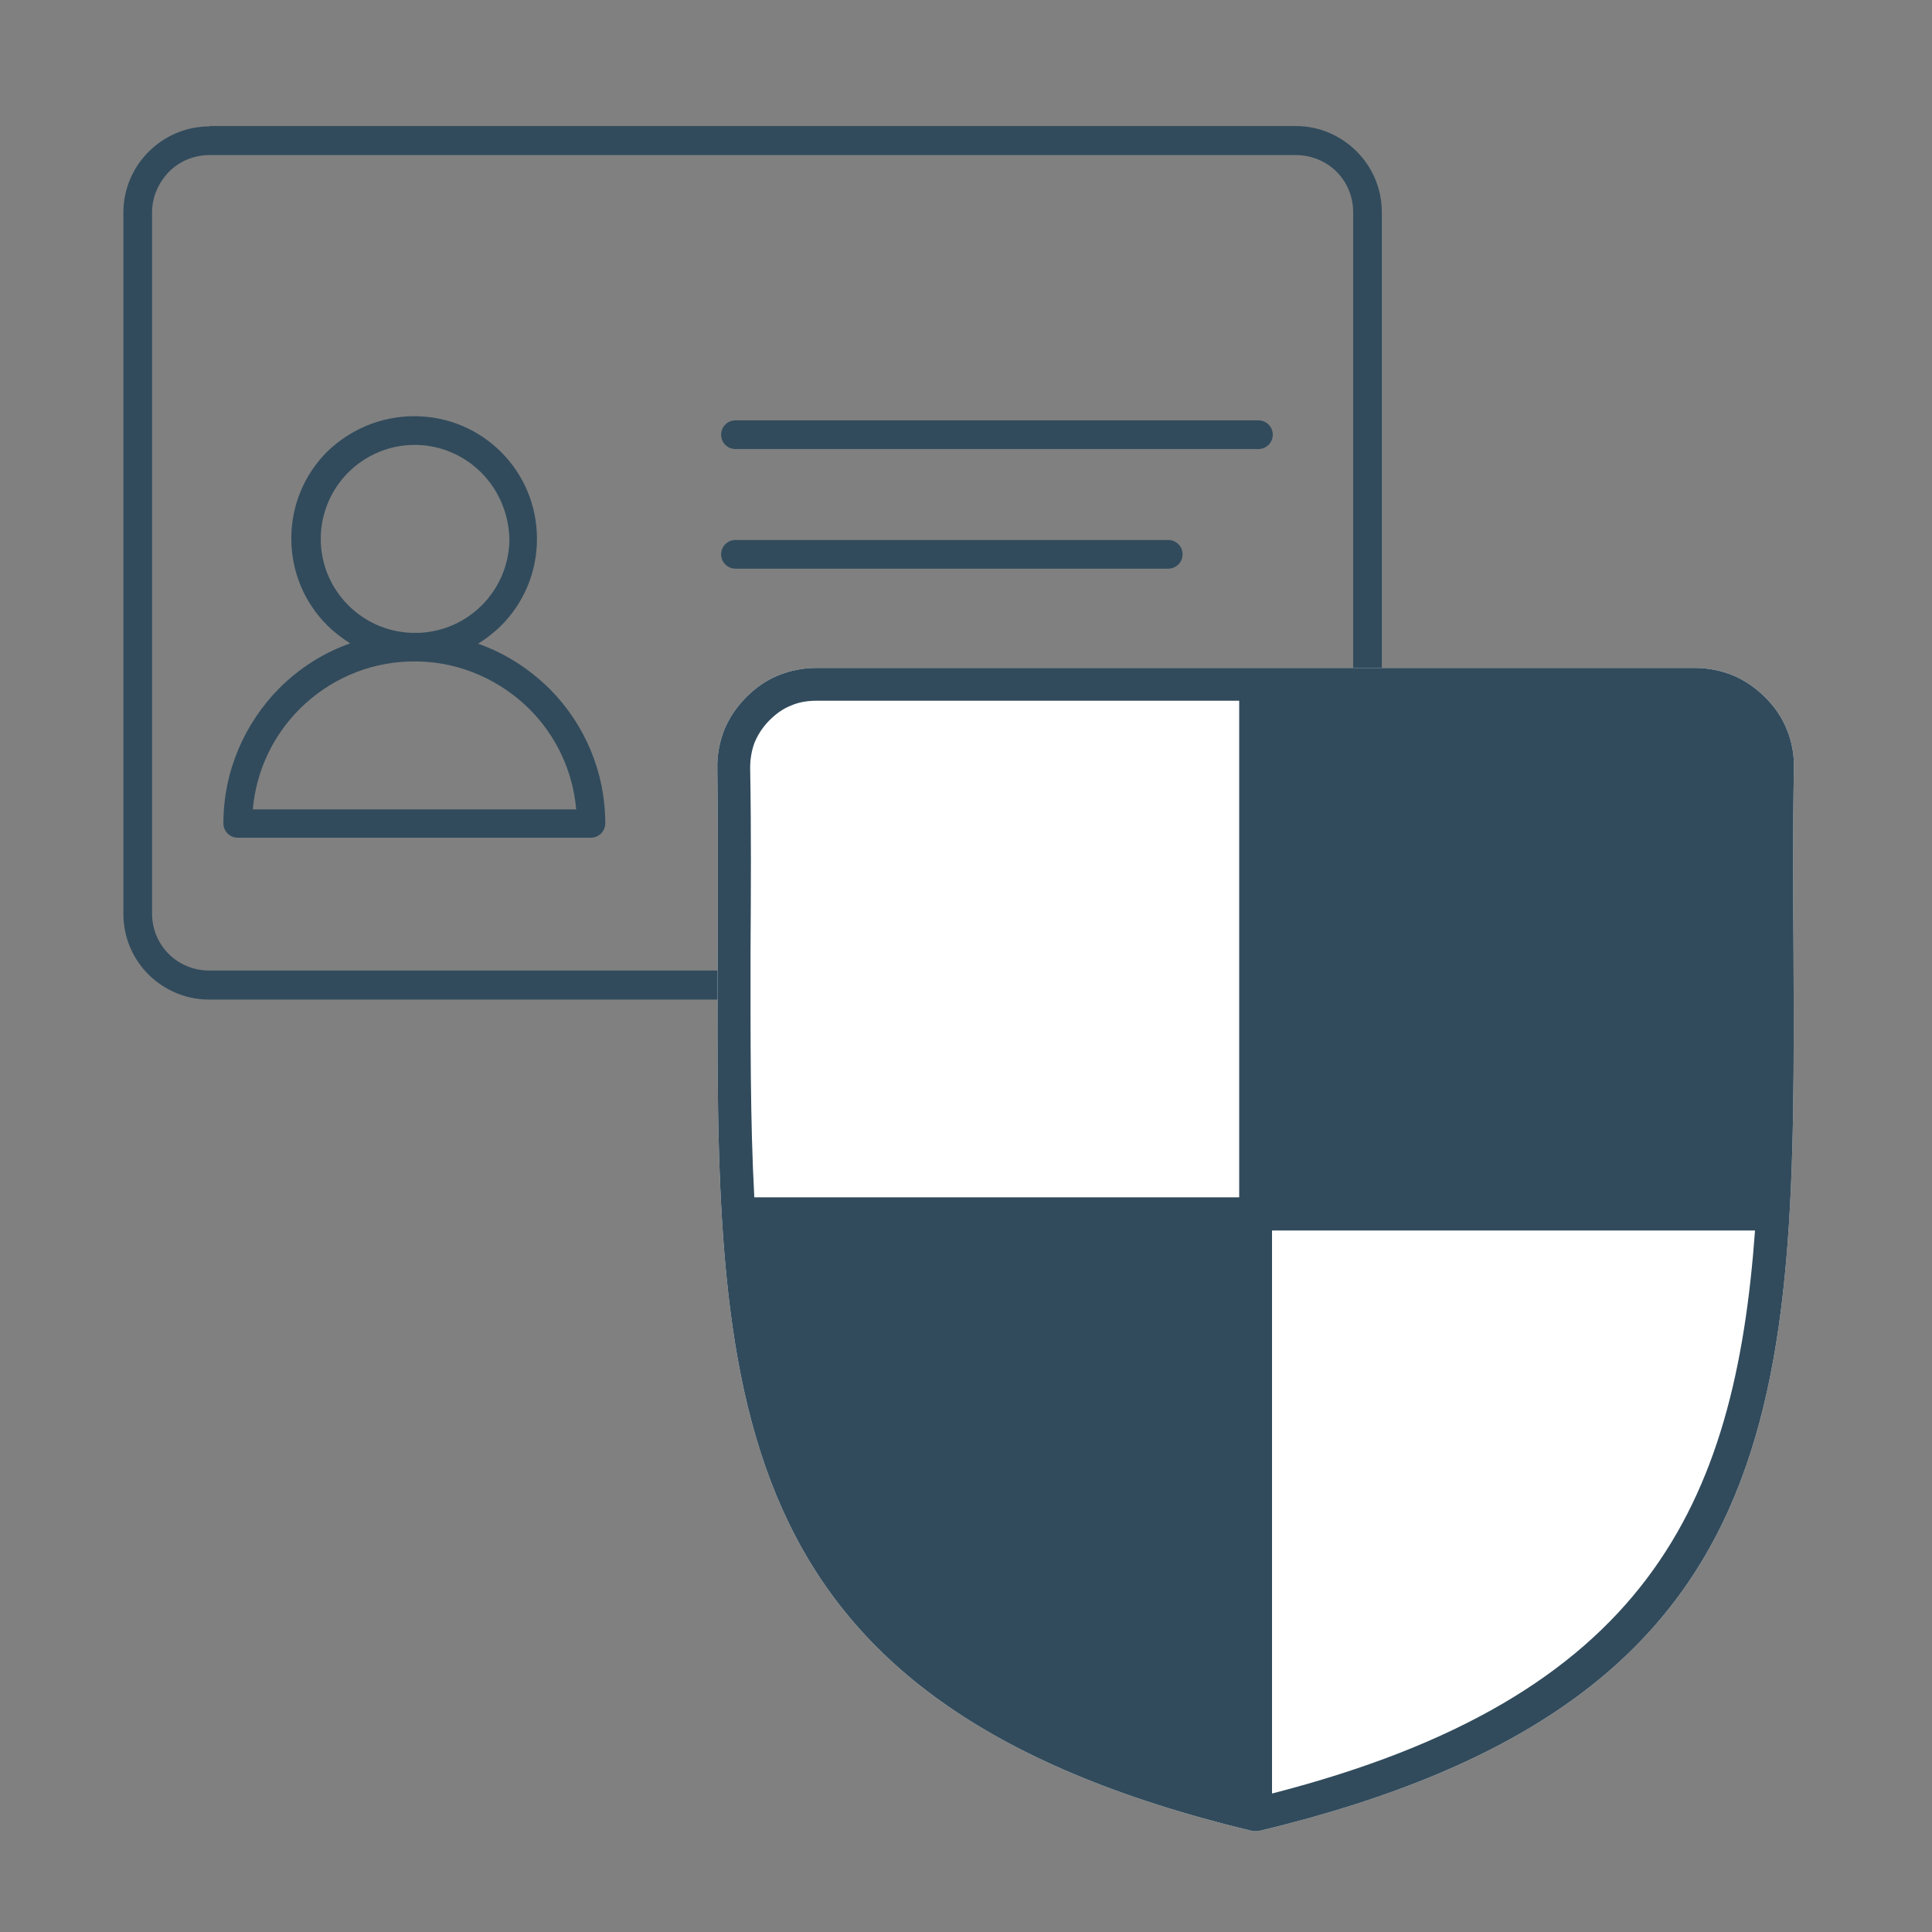
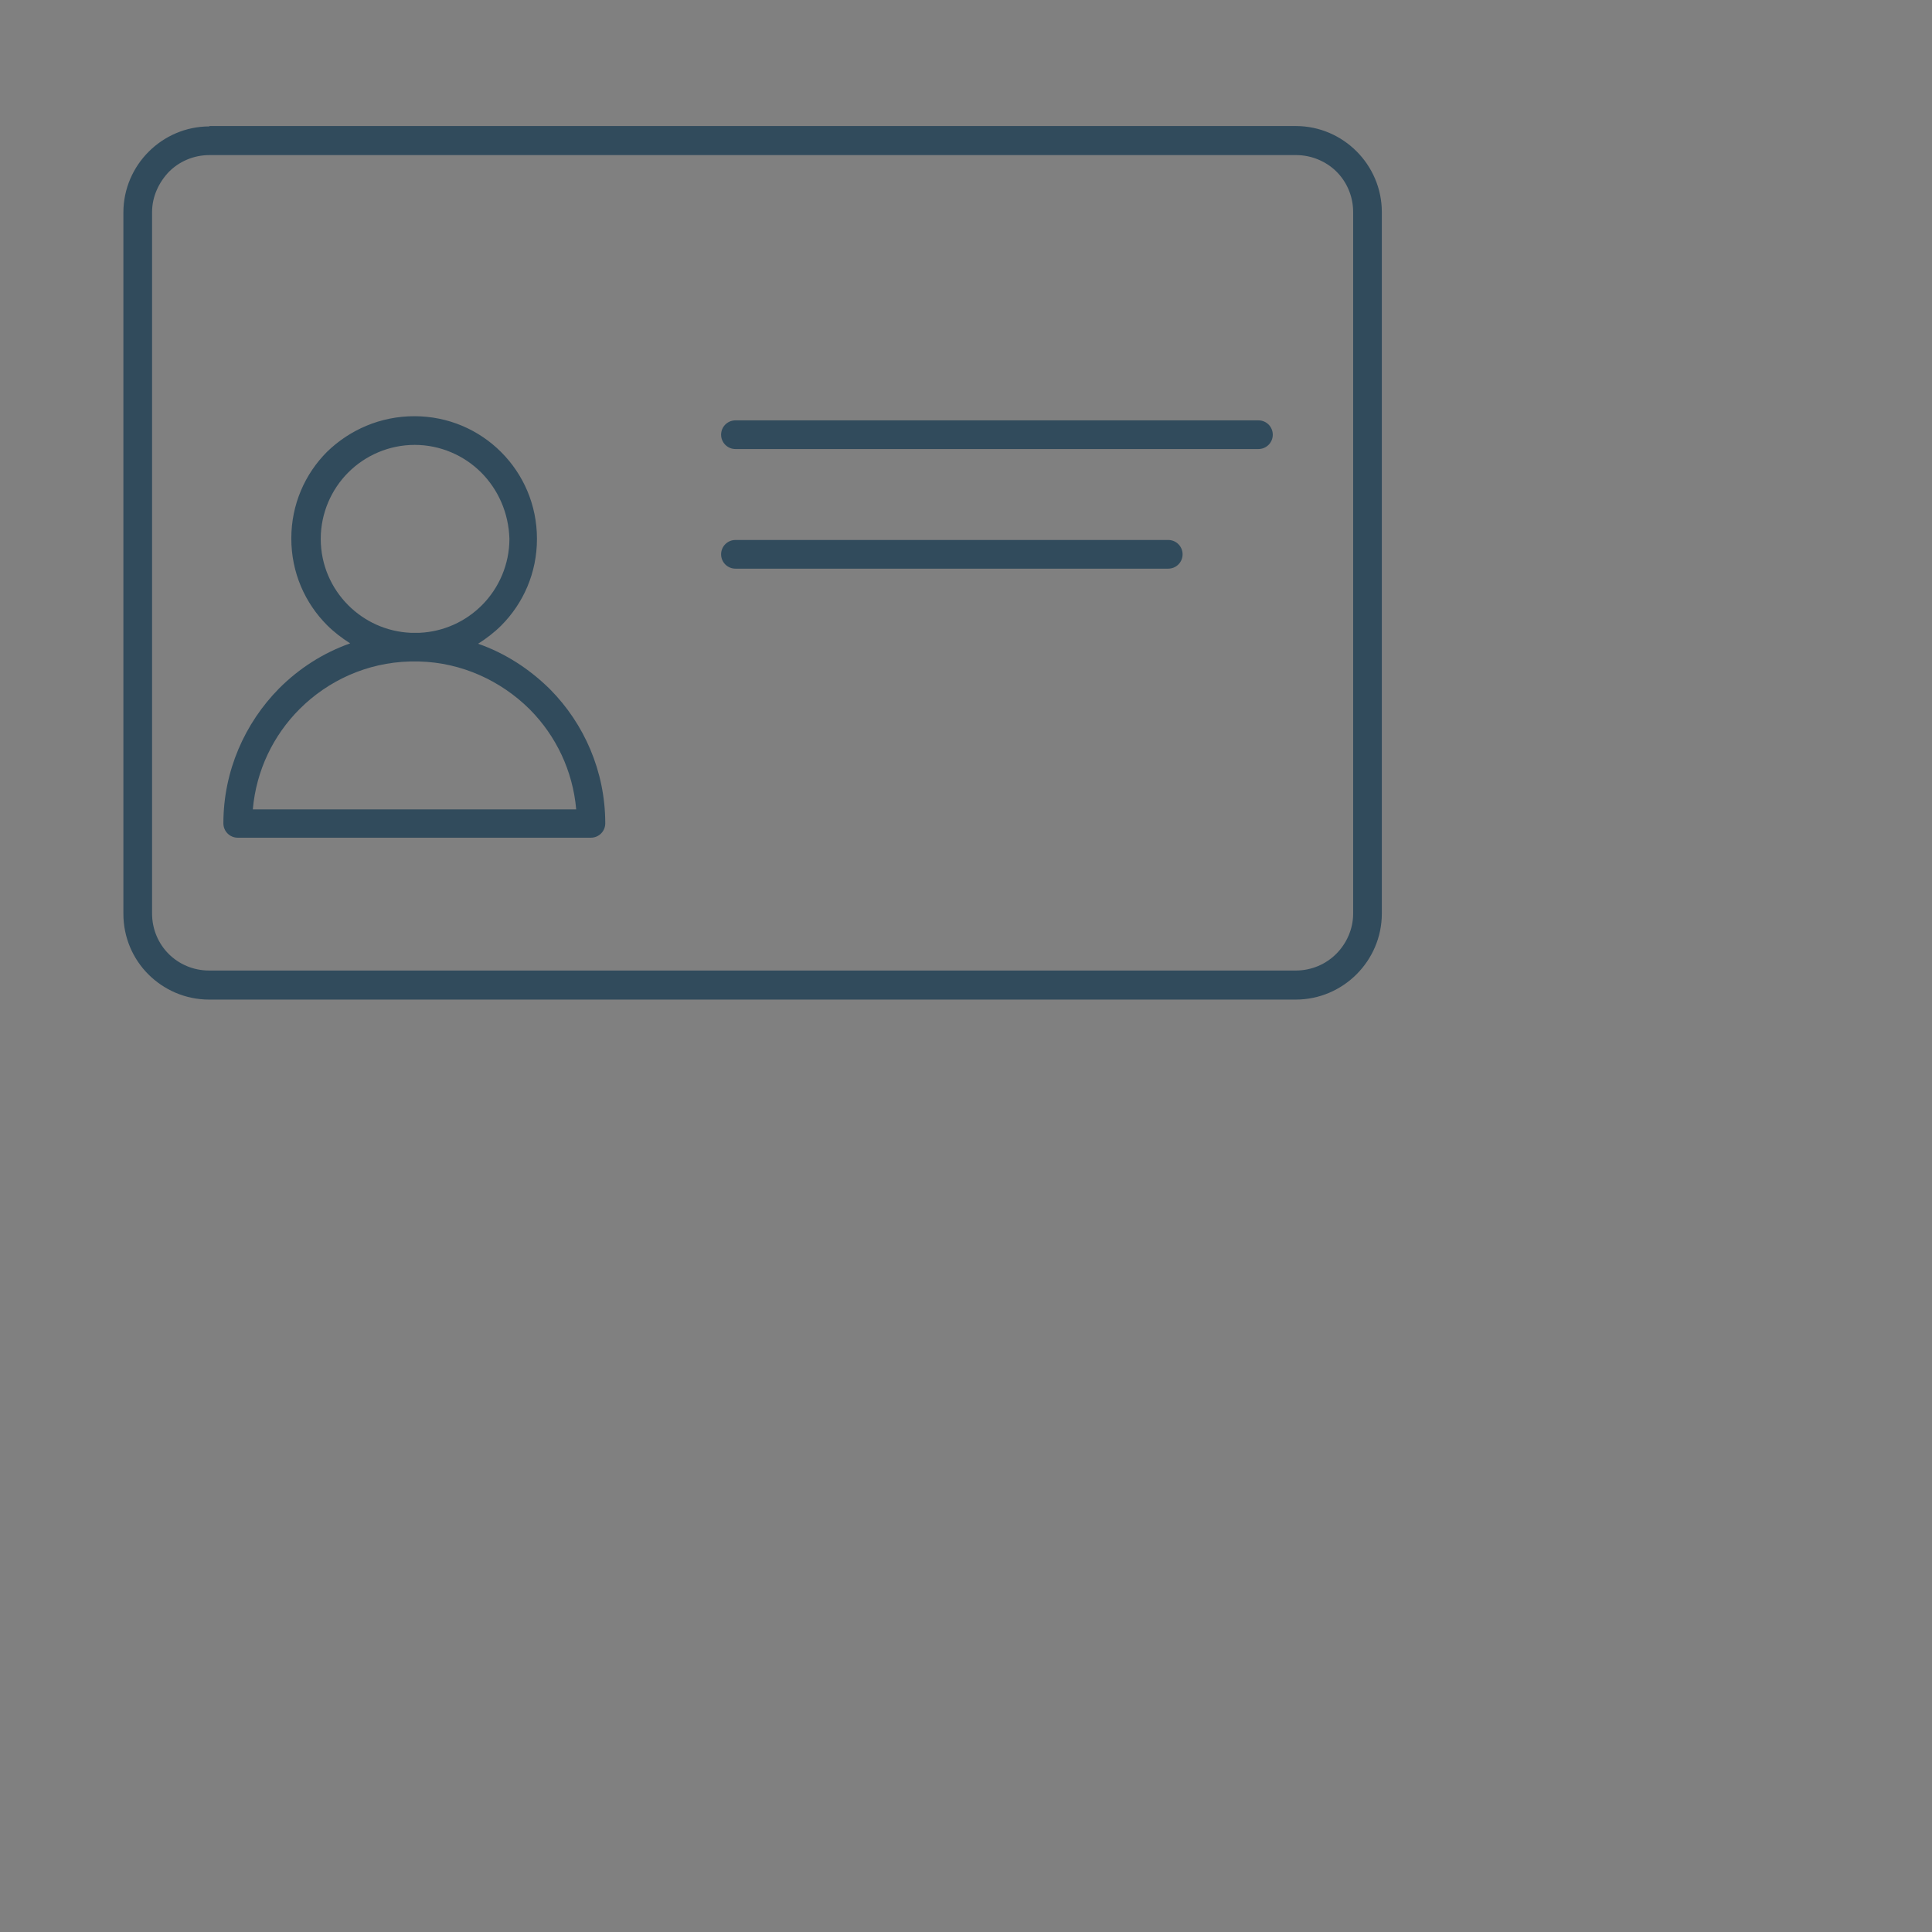
<svg xmlns="http://www.w3.org/2000/svg" version="1.1" id="_x32_" x="0px" y="0px" viewBox="0 0 512 512" style="enable-background:new 0 0 512 512;" xml:space="preserve">
  <rect x="0" y="0" width="512" height="512" fill="#808080" stroke="none" />
  <style type="text/css">
	.st0{fill-rule:evenodd;clip-rule:evenodd;fill:#314B5C;}
	.st1{fill-rule:evenodd;clip-rule:evenodd;fill:#FFFFFF;}
</style>
  <g>
    <g>
      <path class="st0" d="M194.9,150.7c-2.1,0-3.8-1.7-3.8-3.8c0-2.1,1.7-3.8,3.8-3.8h114.7c2.1,0,3.8,1.7,3.8,3.8    c0,2.1-1.7,3.8-3.8,3.8H194.9L194.9,150.7z M194.9,119c-2.1,0-3.8-1.7-3.8-3.8c0-2.1,1.7-3.8,3.8-3.8h138.6c2.1,0,3.8,1.7,3.8,3.8    c0,2.1-1.7,3.8-3.8,3.8H194.9L194.9,119z M109.8,110.3c9,0,17.1,3.6,23,9.5c5.9,5.9,9.5,14,9.5,23c0,9-3.6,17.1-9.5,23    c-1.8,1.8-3.9,3.4-6.1,4.8c7.2,2.5,13.6,6.7,18.9,11.9l0.2,0.2c9,9.1,14.6,21.7,14.6,35.5c0,2.1-1.7,3.8-3.8,3.8H63    c-2.1,0-3.8-1.7-3.8-3.8c0-13.9,5.7-26.6,14.8-35.8l0,0c5.3-5.3,11.7-9.4,18.8-11.9c-2.2-1.4-4.3-3-6.1-4.8    c-5.9-5.9-9.5-14-9.5-23c0-9,3.6-17.1,9.5-23C92.7,113.9,100.8,110.3,109.8,110.3L109.8,110.3z M111.1,175.3c-0.4,0-0.8,0-1.3,0    c-0.4,0-0.8,0-1.2,0c-11.4,0.3-21.7,5.1-29.2,12.6c-6.9,6.9-11.5,16.2-12.4,26.6h85.7c-0.9-10.3-5.4-19.5-12.2-26.4l-0.2-0.2    C132.7,180.4,122.4,175.6,111.1,175.3L111.1,175.3z M127.5,125.2c-4.5-4.5-10.8-7.3-17.6-7.3s-13.1,2.8-17.6,7.3    c-4.5,4.5-7.3,10.8-7.3,17.6c0,6.9,2.8,13.1,7.3,17.6c4.3,4.3,10.1,7,16.5,7.3l1.2,0l1.2,0c6.4-0.3,12.2-3,16.5-7.3    c4.5-4.5,7.3-10.8,7.3-17.6C134.8,135.9,132,129.7,127.5,125.2L127.5,125.2z M55.5,33.5c-6.3,0-12,2.6-16.1,6.7    c-4.1,4.1-6.7,9.8-6.7,16.1v185.9c0,6.2,2.5,11.9,6.6,16l0,0l0,0l0,0c4.1,4.1,9.8,6.7,16.1,6.7h288c6.3,0,12-2.6,16.1-6.7    c4.1-4.1,6.7-9.8,6.7-16.1V56.2c0-6.3-2.6-12-6.7-16.1h0c-4.1-4.1-9.8-6.7-16.1-6.7H55.5L55.5,33.5z M343.5,41.1h-288    c-4.2,0-8,1.7-10.7,4.4c-2.7,2.8-4.5,6.6-4.5,10.7v185.9c0,4.2,1.7,8,4.4,10.7l0,0c2.7,2.7,6.5,4.4,10.7,4.4h288    c4.2,0,8-1.7,10.7-4.4c2.7-2.7,4.5-6.5,4.5-10.7V56.2c0-4.2-1.7-8-4.4-10.7h0C351.5,42.8,347.6,41.1,343.5,41.1L343.5,41.1z" />
    </g>
    <g>
-       <path class="st1" d="M331.3,485.1c-141.9-34.3-141.6-114.9-141.1-233.2c0-15.4,0.1-31.5-0.1-48.2v0c-0.1-3.6,0.6-7.1,1.8-10.2    c1.3-3.2,3.2-6,5.7-8.6c2.6-2.6,5.4-4.6,8.6-5.9c3.2-1.3,6.6-2,10.2-2h232.7c3.6,0,7,0.7,10.2,2c3.1,1.3,6,3.3,8.6,5.9    c2.6,2.6,4.5,5.5,5.7,8.6c1.3,3.2,1.9,6.6,1.8,10.2c-0.3,16.7-0.2,32.8-0.1,48.2c0.5,118.3,0.8,199-141.1,233.2    c-0.5,0.1-0.9,0.2-1.4,0.2C332.2,485.3,331.8,485.2,331.3,485.1L331.3,485.1z" />
-       <path class="st0" d="M331.3,485.1c-141.9-34.3-141.6-114.9-141.1-233.2c0-15.4,0.1-31.5-0.1-48.2v0c-0.1-3.6,0.6-7.1,1.8-10.2    c1.3-3.2,3.2-6,5.7-8.6c2.6-2.6,5.4-4.6,8.6-5.9c3.2-1.3,6.6-2,10.2-2h232.7c3.6,0,7,0.7,10.2,2c3.1,1.3,6,3.3,8.6,5.9    c2.6,2.6,4.5,5.5,5.7,8.6c1.3,3.2,1.9,6.6,1.8,10.2c-0.3,16.7-0.2,32.8-0.1,48.2c0.5,118.3,0.8,199-141.1,233.2    c-0.5,0.1-0.9,0.2-1.4,0.2C332.2,485.3,331.8,485.2,331.3,485.1L331.3,485.1z M465.1,326.1h-128v149.2    C436.4,449.8,459.8,398.9,465.1,326.1L465.1,326.1z M199.9,317.3h128.5V185.7h-112c-2.5,0-4.8,0.4-6.8,1.3c-2.1,0.8-4,2.2-5.7,3.9    c-1.7,1.7-3,3.7-3.9,5.8c-0.8,2.1-1.2,4.4-1.2,6.8v0c0.3,16.7,0.2,32.9,0.1,48.4C198.9,275.2,198.8,297.1,199.9,317.3z" />
-     </g>
+       </g>
  </g>
</svg>